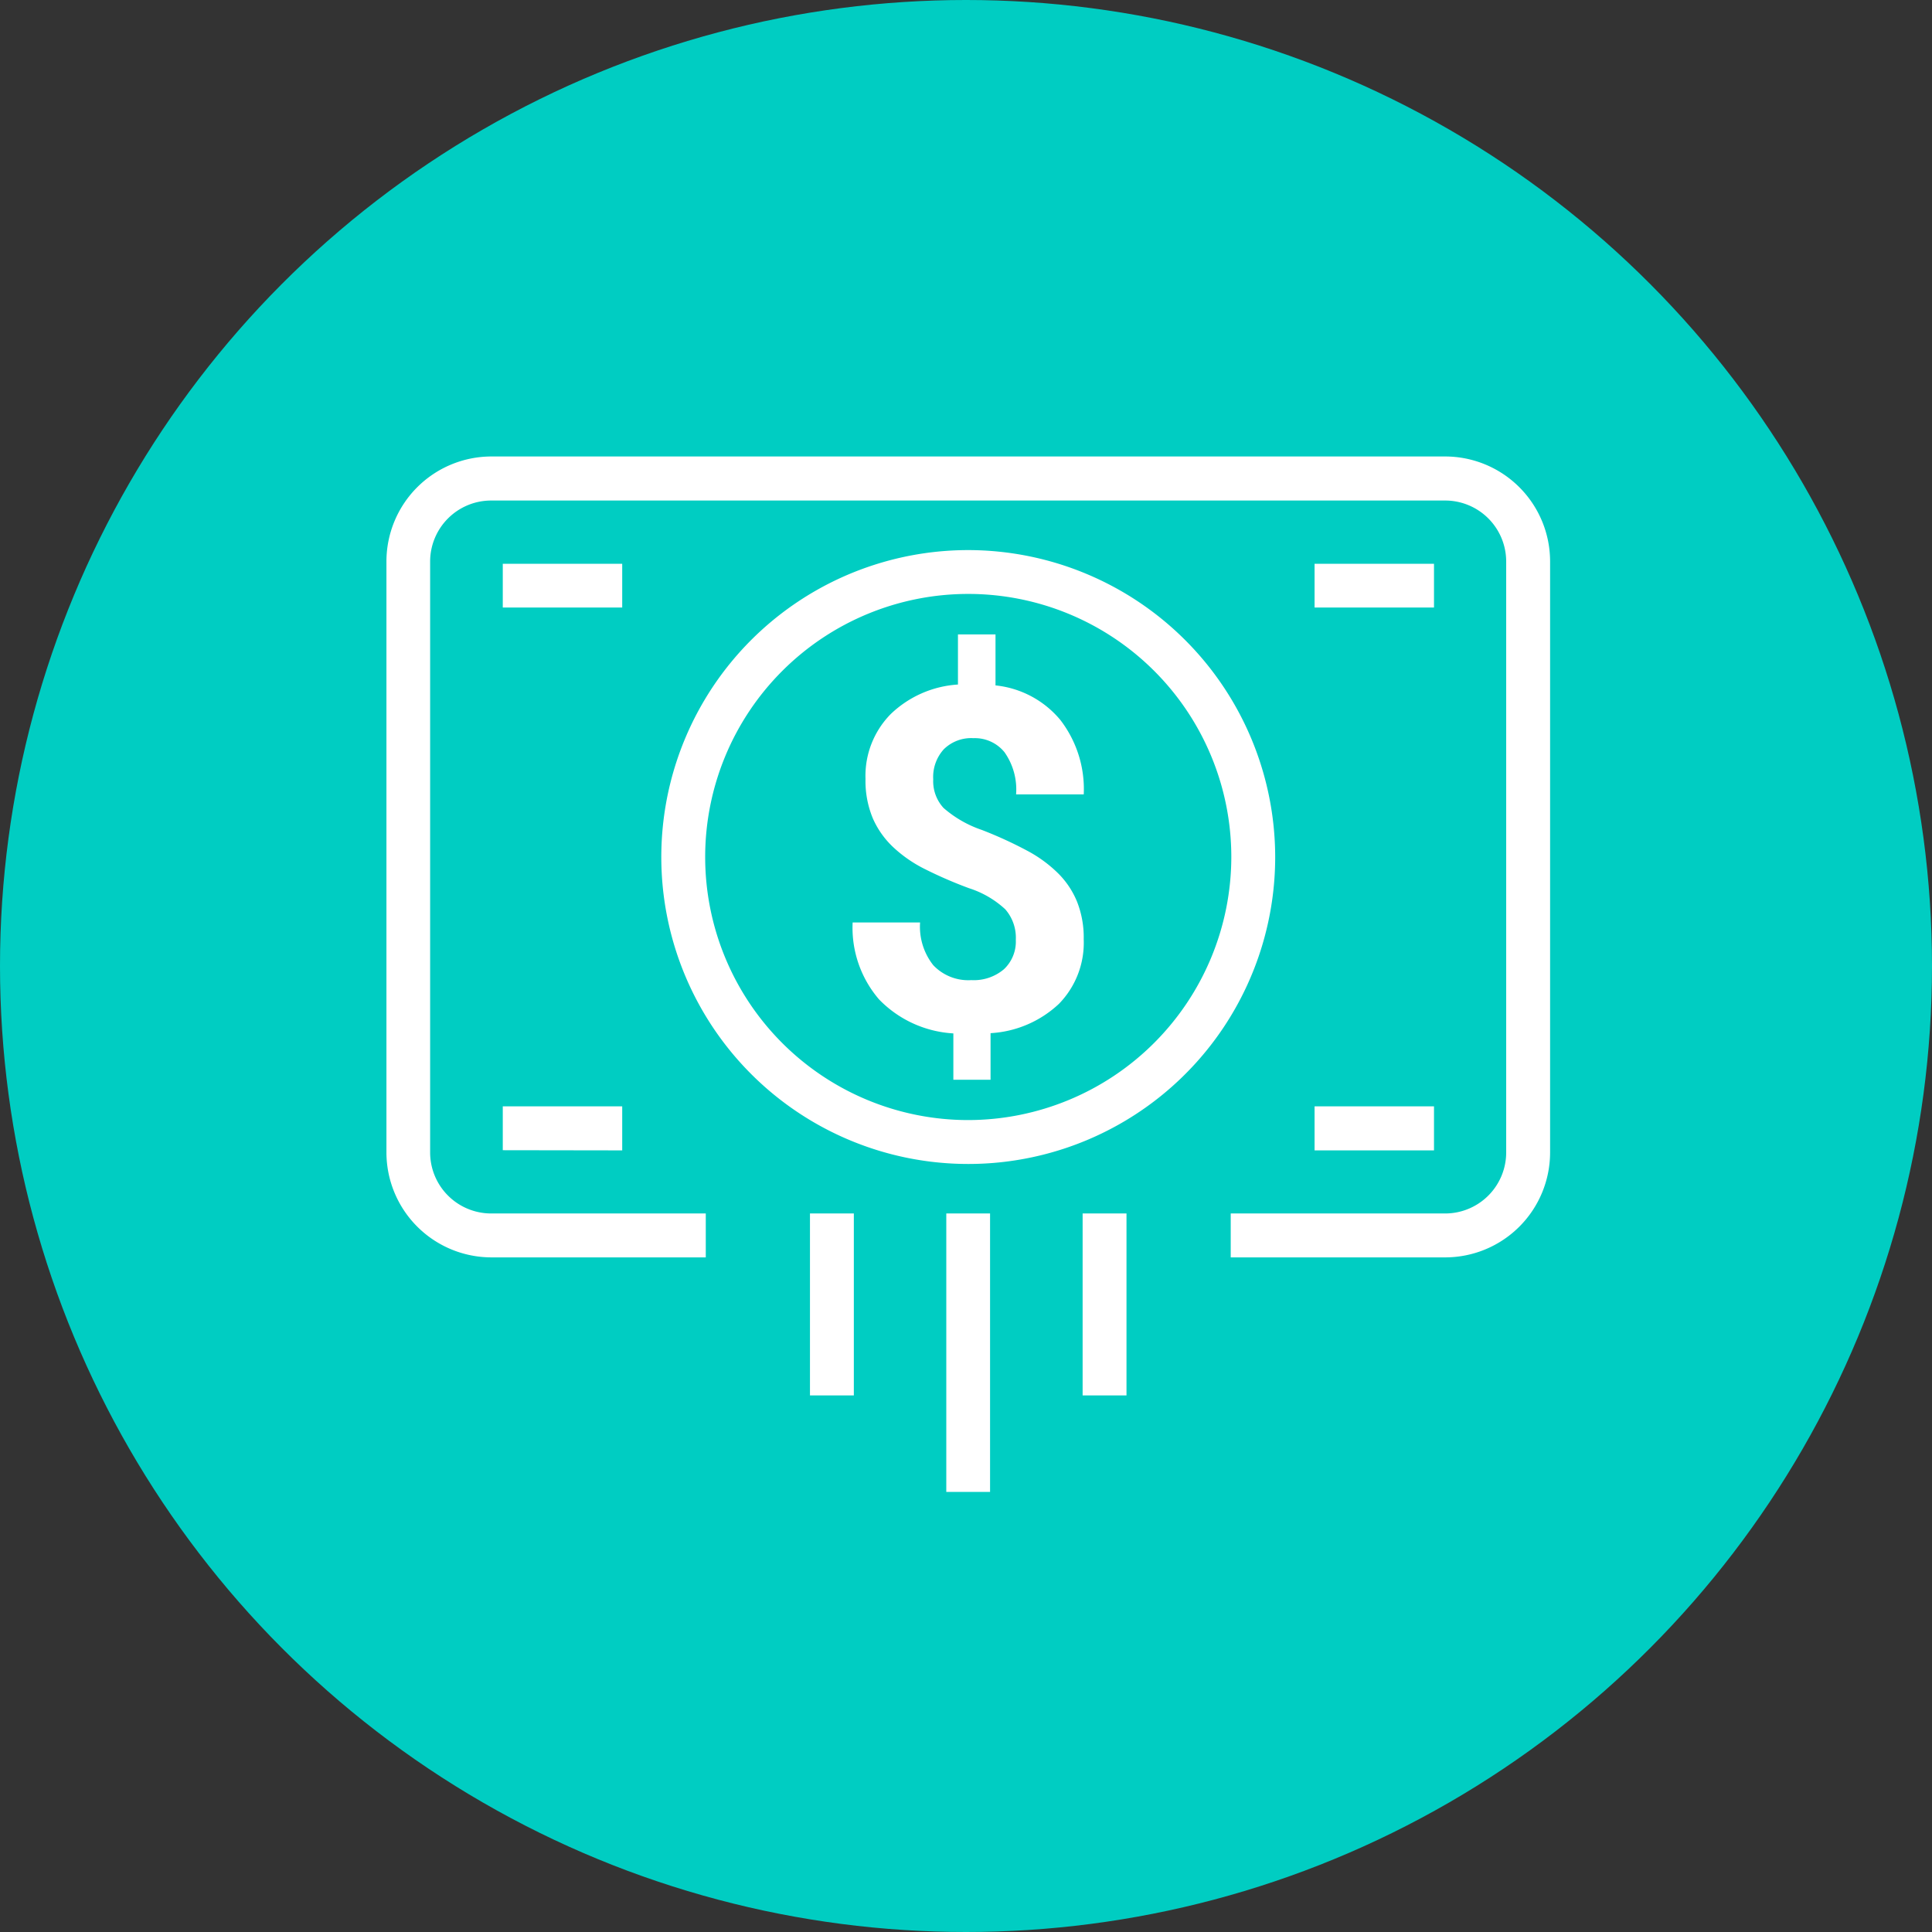
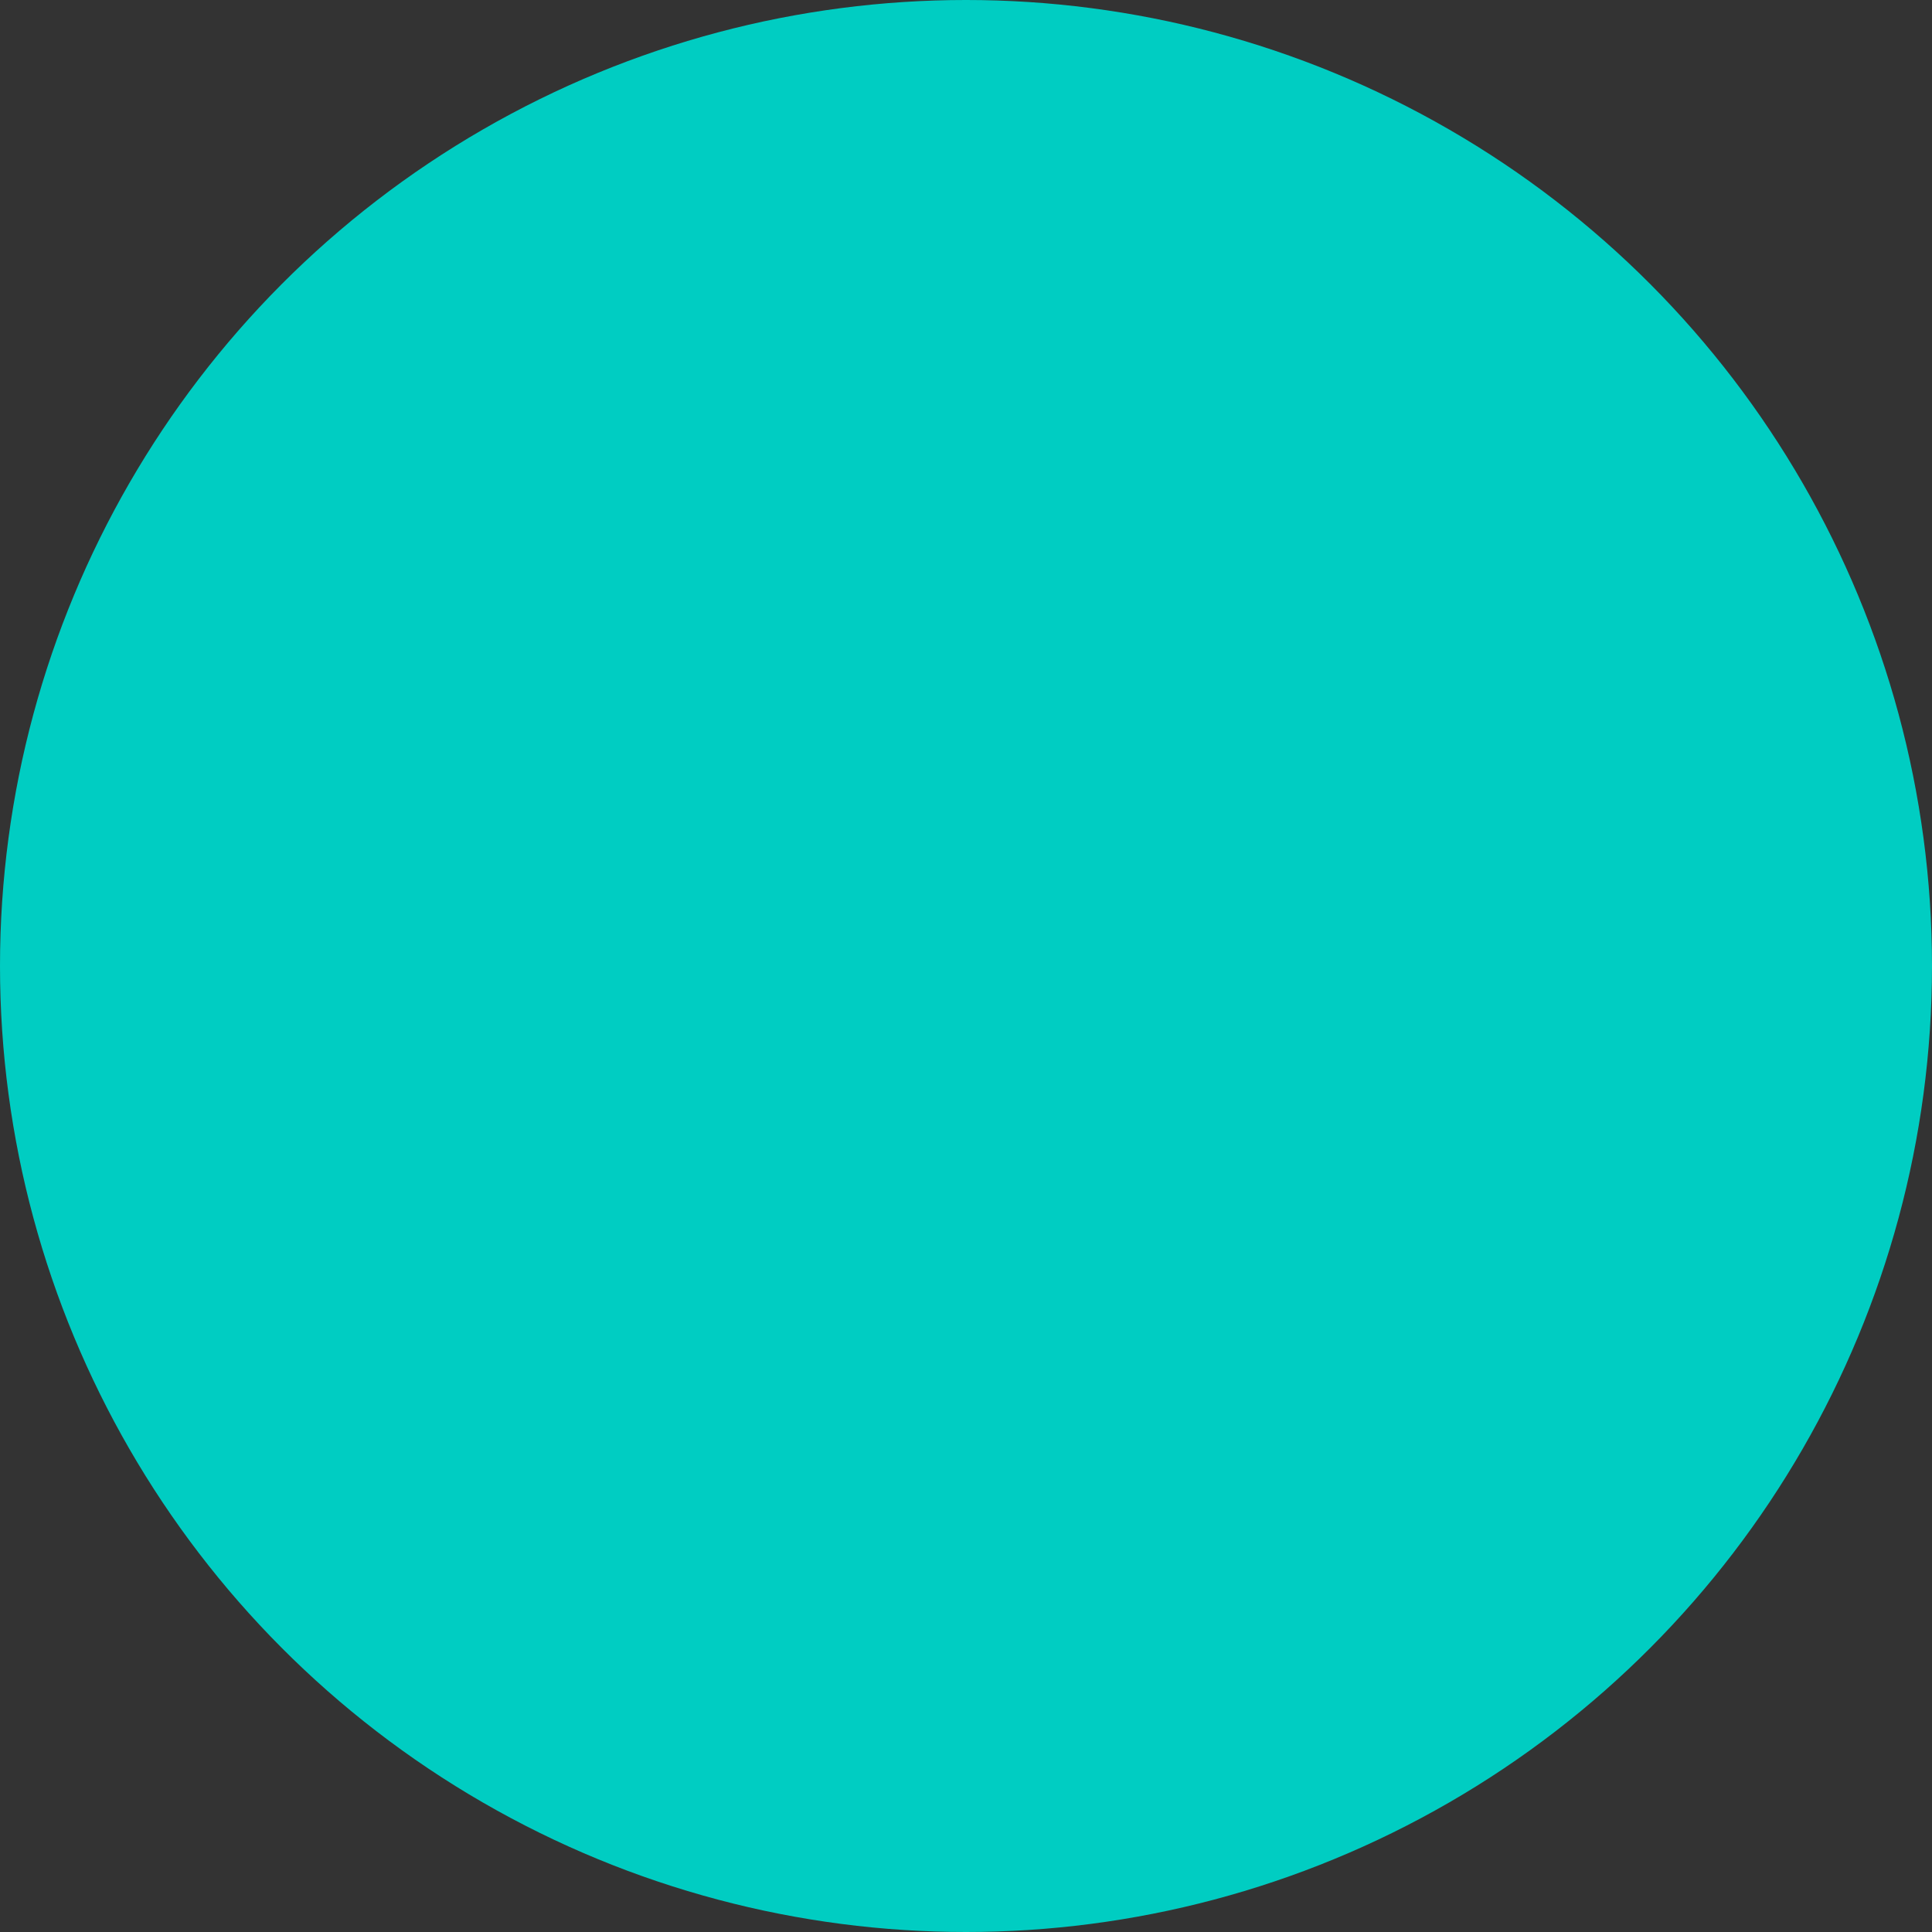
<svg xmlns="http://www.w3.org/2000/svg" width="55" height="55" viewBox="0 0 55 55">
  <rect x="0" y="0" width="55" height="55" fill="#333333" stroke="none" />
  <g id="payment-sahanbook" transform="translate(-256 -4373)">
    <circle id="Ellipse_3474" data-name="Ellipse 3474" cx="27.5" cy="27.5" r="27.5" transform="translate(256 4373)" fill="#00cdc2" />
    <g id="noun_payment_403344" transform="translate(123.785 4454.077)">
-       <path id="Path_33423" data-name="Path 33423" d="M26.779,17.265A8.738,8.738,0,1,0,35.517,26,8.748,8.748,0,0,0,26.779,17.265Zm0,16.226A7.489,7.489,0,1,1,34.268,26,7.5,7.5,0,0,1,26.779,33.491ZM40.357,14.6H13.2a2.991,2.991,0,0,0-2.984,2.985V34.414A2.992,2.992,0,0,0,13.2,37.4h6.107V36.15H13.2a1.738,1.738,0,0,1-1.74-1.736V17.59A1.738,1.738,0,0,1,13.2,15.854H40.357a1.738,1.738,0,0,1,1.736,1.736V34.414a1.738,1.738,0,0,1-1.736,1.736H34.251V37.4h6.107a2.988,2.988,0,0,0,2.985-2.985V17.59A2.989,2.989,0,0,0,40.357,14.6ZM26.928,22.619a1.086,1.086,0,0,1,.883.4,1.841,1.841,0,0,1,.33,1.2h1.926A3.225,3.225,0,0,0,29.4,22.1a2.767,2.767,0,0,0-1.845-.983V19.666H26.486v1.426a3.039,3.039,0,0,0-1.912.839,2.506,2.506,0,0,0-.72,1.848,2.766,2.766,0,0,0,.21,1.126,2.505,2.505,0,0,0,.585.823,3.78,3.78,0,0,0,.9.62,12.228,12.228,0,0,0,1.254.543,2.743,2.743,0,0,1,1.03.6,1.228,1.228,0,0,1,.3.87,1.079,1.079,0,0,1-.338.836,1.325,1.325,0,0,1-.927.31,1.373,1.373,0,0,1-1.085-.425,1.764,1.764,0,0,1-.375-1.216H23.488a3.127,3.127,0,0,0,.751,2.189,3.2,3.2,0,0,0,2.116.969v1.319h1.059V31.017a3.1,3.1,0,0,0,1.945-.833,2.488,2.488,0,0,0,.707-1.839,2.773,2.773,0,0,0-.187-1.064,2.44,2.44,0,0,0-.538-.811,3.775,3.775,0,0,0-.868-.639,11.66,11.66,0,0,0-1.309-.6,3.237,3.237,0,0,1-1.089-.626,1.126,1.126,0,0,1-.293-.813,1.174,1.174,0,0,1,.3-.856A1.111,1.111,0,0,1,26.928,22.619Zm-10,11.735V33.1h-3.4v1.249Zm0-16.7h-3.4V18.9h3.4Zm19.71,16.7h3.4V33.1h-3.4Zm3.4-16.7h-3.4V18.9h3.4V17.652ZM22.273,41.33h1.249V36.15H22.273Zm7.762,0h1.249V36.15H30.035Zm-3.881,2.747H27.4V36.15H26.154Z" transform="translate(133 -82.682)" fill="#fff" />
-     </g>
+       </g>
  </g>
</svg>